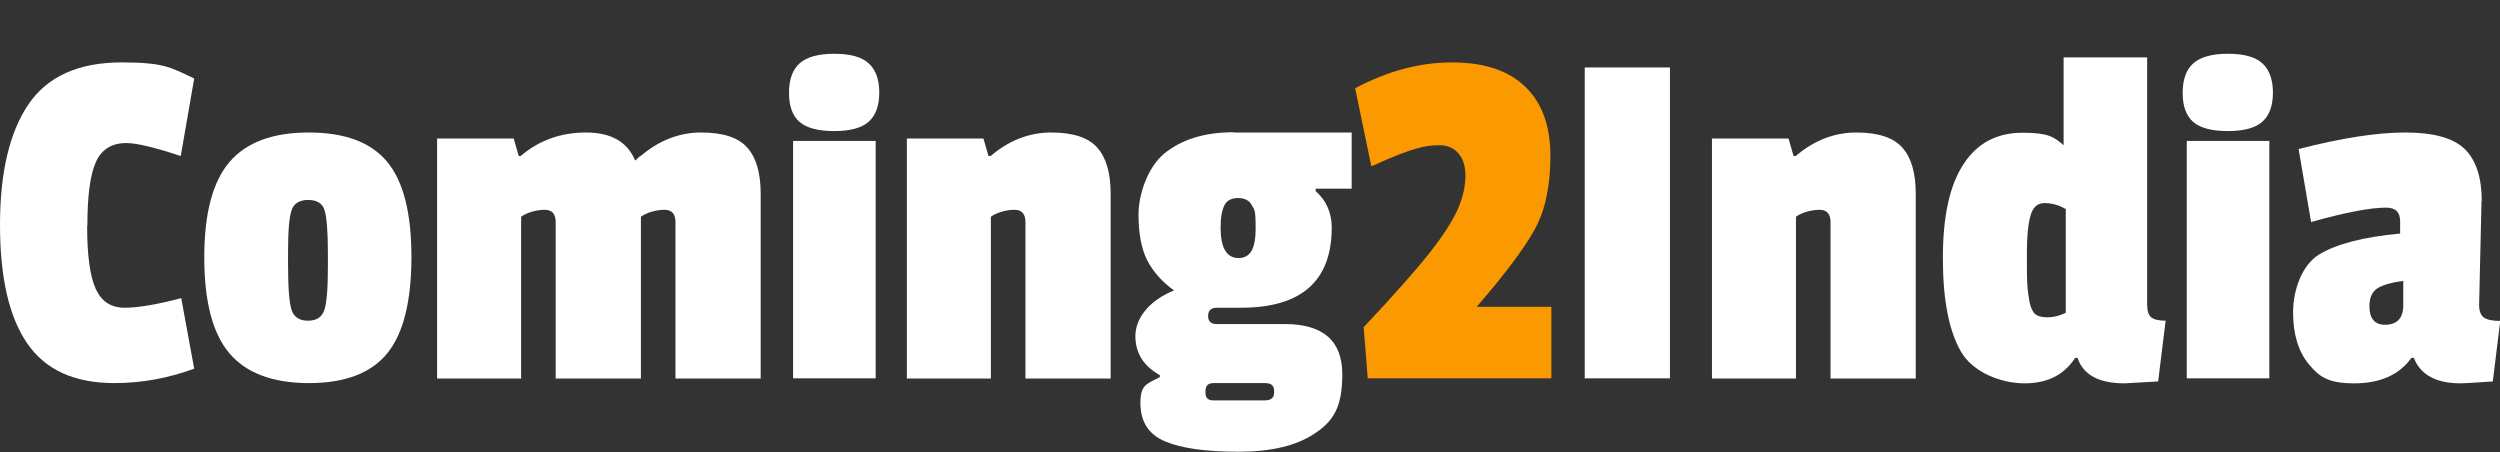
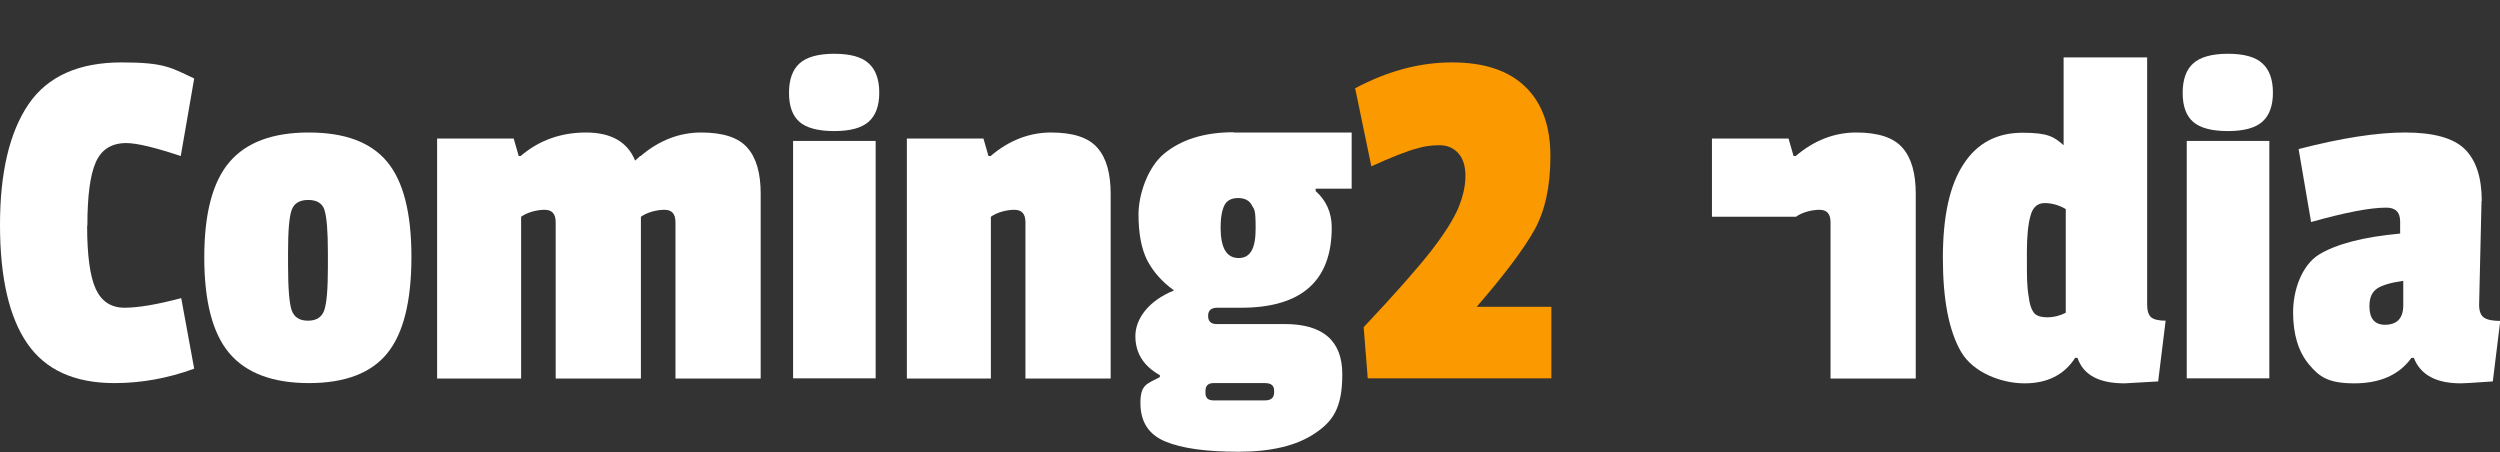
<svg xmlns="http://www.w3.org/2000/svg" id="Calque_1" version="1.1" viewBox="0 0 1041.5 188.3">
  <rect x="0" y="0" width="1041.5" height="188.3" fill="#333333" stroke="none" />
  <defs>
    <style>
      .st0 {
        fill: #fb9900;
      }

      .st1 {
        fill: #fff;
      }
    </style>
  </defs>
  <path class="st1" d="M36.3,94.1c0,12.3,1.2,21.1,3.6,26.3,2.4,5.2,6.4,7.8,12,7.8s13.4-1.3,23.6-4l5.4,29.4c-11,4-22,6-33.2,6-16.7,0-28.8-5.5-36.4-16.6C3.8,132.1,0,115.6,0,93.7s4-38.7,11.9-50.3c7.9-11.6,20.9-17.4,38.8-17.4s20.6,2.2,30.2,6.7l-5.6,32.3c-10.8-3.6-18.4-5.4-22.7-5.4-6.1,0-10.4,2.7-12.7,8-2.4,5.4-3.5,14.2-3.5,26.5Z" />
  <path class="st1" d="M85.1,107.2c0-18.3,3.5-31.5,10.5-39.7,7-8.2,18-12.3,33-12.3s25.8,4,32.6,12.1c6.8,8.1,10.2,21.3,10.2,39.7s-3.3,31.8-10,40.1-17.6,12.5-32.7,12.5-26.2-4.2-33.2-12.5c-7-8.3-10.4-21.7-10.4-39.9ZM135.2,87.5c-.9-2.8-3.2-4.2-6.8-4.2s-5.9,1.4-6.9,4.2c-1,2.8-1.5,8.6-1.5,17.5v5c0,9.9.5,16.3,1.5,19.2,1,2.9,3.2,4.4,6.8,4.4s5.8-1.5,6.8-4.4c1-2.9,1.5-8.9,1.5-17.9v-6c0-9-.5-14.9-1.4-17.7Z" />
  <path class="st1" d="M266.9,65c7.6-6.5,16.1-9.8,25.2-9.8s15.6,2.1,19.3,6.4c3.7,4.2,5.5,10.6,5.5,19.1v77h-35.5v-65.1c0-3.5-1.5-5.2-4.6-5.2s-7.2,1-9.8,2.9v67.4h-35.5v-65.1c0-3.5-1.5-5.2-4.6-5.2s-7.2,1-9.8,2.9v67.4h-35V57.7h31.9l2.1,7.3h.8c7.6-6.5,16.7-9.8,27.2-9.8s17.3,3.9,20.5,11.7l2.1-1.9Z" />
  <path class="st1" d="M333.1,50.8c-2.9-2.5-4.4-6.5-4.4-12.1s1.5-9.7,4.4-12.3c2.9-2.6,7.7-4,14.4-4s11.5,1.3,14.4,4c2.9,2.6,4.4,6.7,4.4,12.2s-1.5,9.5-4.4,12.1c-2.9,2.6-7.7,3.9-14.4,3.9s-11.5-1.3-14.4-3.8ZM364.8,157.6h-34.4V58.7h34.4v98.9Z" />
  <path class="st1" d="M412.7,65c7.6-6.5,16.1-9.8,25.2-9.8s15.6,2.1,19.3,6.4c3.7,4.2,5.5,10.6,5.5,19.1v77h-35.5v-65.1c0-3.5-1.5-5.2-4.6-5.2s-7.2,1-9.8,2.9v67.4h-35V57.7h31.9l2.1,7.3h.8Z" />
  <path class="st1" d="M513.9,55.2h49.2v23.4h-15v1c4.4,3.9,6.7,9,6.7,15.2,0,22.2-12.6,33.4-37.7,33.4h-10c-2.5,0-3.8,1.1-3.8,3.4s1.2,3.4,3.5,3.4h28.4c16,0,24,7,24,20.9s-3.8,19.6-11.5,24.7c-7.6,5.1-18.2,7.6-31.7,7.6s-23.7-1.4-30.6-4.3c-6.9-2.9-10.3-8.2-10.3-16s2.7-7.9,8.1-10.8v-.8c-6.8-3.8-10.2-9.2-10.2-16.3s5.4-14.7,16.1-19c-5-3.6-8.7-7.8-11.2-12.6-2.4-4.8-3.6-11.2-3.6-19.1s3.6-19.4,10.7-25.3c7.2-5.9,16.8-8.9,28.9-8.9ZM505.5,166.8h21.5c2.5,0,3.8-1.1,3.8-3.3v-.8c0-2.1-1.3-3.1-3.8-3.1h-21.5c-2.2,0-3.3,1.1-3.3,3.3v.8c0,2.1,1.1,3.1,3.3,3.1ZM521.5,85.5c-1-2-3-3-5.7-3s-4.7,1-5.7,3c-1,2-1.6,5.1-1.6,9.3,0,8.5,2.5,12.7,7.5,12.7s7.1-4.1,7.1-12.3-.5-7.7-1.6-9.7Z" />
  <path class="st0" d="M564.5,36.8c13.5-7.2,26.9-10.8,40.4-10.8s23.6,3.4,30.6,10.2c7,6.8,10.4,16.4,10.4,28.9s-2.2,22.6-6.6,30.6c-4.4,7.9-12.4,18.6-24.1,32.1h31.1v29.8h-76.5l-1.7-21.3c13.2-14,22.6-24.7,28.2-31.9,5.6-7.2,9.3-13.2,11.3-17.9,1.9-4.7,2.9-9.1,2.9-13.2s-1-7.3-3-9.5c-2-2.2-4.6-3.3-7.8-3.3s-6.3.4-9.2,1.3c-4,1-10.4,3.5-19.2,7.5l-6.7-32.3Z" />
-   <path class="st1" d="M695.7,157.6h-35.5V28.1h35.5v129.5Z" />
-   <path class="st1" d="M748.1,65c7.6-6.5,16.1-9.8,25.2-9.8s15.6,2.1,19.3,6.4c3.7,4.2,5.5,10.6,5.5,19.1v77h-35.5v-65.1c0-3.5-1.5-5.2-4.6-5.2s-7.2,1-9.8,2.9v67.4h-35V57.7h31.9l2.1,7.3h.8Z" />
+   <path class="st1" d="M748.1,65c7.6-6.5,16.1-9.8,25.2-9.8s15.6,2.1,19.3,6.4c3.7,4.2,5.5,10.6,5.5,19.1v77h-35.5v-65.1c0-3.5-1.5-5.2-4.6-5.2s-7.2,1-9.8,2.9h-35V57.7h31.9l2.1,7.3h.8Z" />
  <path class="st1" d="M899.1,158.9l-14,.8c-10.7,0-17.2-3.5-19.6-10.6h-1c-4.6,7.1-11.6,10.6-21.1,10.6s-21.3-4.4-26.4-13.1c-5.1-8.8-7.6-21.8-7.6-39.1s2.8-30.3,8.6-39.1c5.7-8.8,13.9-13.1,24.6-13.1s13.1,1.7,17.1,5.2V23.9h34.8v103c0,2.6.6,4.4,1.7,5.3,1.1.9,3.1,1.4,6,1.4l-3.1,25.2ZM851.8,84.6c-3,0-5,1.8-5.9,5.3-1,3.5-1.5,8.6-1.5,15.2s0,11.1.2,13.5c.1,2.4.5,4.8.9,7.2.5,2.4,1.3,4.1,2.3,5,1,.9,2.8,1.4,5.2,1.4s5-.6,7.6-1.9v-43.2c-2.9-1.7-5.9-2.5-8.9-2.5Z" />
  <path class="st1" d="M913.7,50.8c-2.9-2.5-4.4-6.5-4.4-12.1s1.5-9.7,4.4-12.3c2.9-2.6,7.7-4,14.4-4s11.5,1.3,14.4,4c2.9,2.6,4.4,6.7,4.4,12.2s-1.5,9.5-4.4,12.1c-2.9,2.6-7.7,3.9-14.4,3.9s-11.5-1.3-14.4-3.8ZM945.4,157.6h-34.4V58.7h34.4v98.9Z" />
  <path class="st1" d="M1033.8,83.8l-1,43.2c0,2.6.7,4.4,2,5.3,1.3.9,3.6,1.4,6.8,1.4l-3.1,25.2c-8.1.6-12.5.8-13.3.8-10.3,0-16.8-3.5-19.6-10.6h-1c-5.1,7.1-13.1,10.6-23.8,10.6s-14.5-2.6-18.9-7.9c-4.4-5.3-6.6-12.5-6.6-21.7s3.6-19.5,10.7-24c7.2-4.4,18.5-7.4,33.9-8.8v-5c0-3.9-1.9-5.8-5.8-5.8-6.7,0-17.1,2-31.3,6l-5.2-30.4c17.8-4.6,32.6-6.9,44.4-6.9s20.1,2.3,24.8,6.9c4.7,4.6,7.1,11.8,7.1,21.7ZM993.5,135.3c5.1,0,7.7-2.7,7.7-8.1v-10.2c-5.1.7-8.8,1.8-10.9,3.2-2.2,1.5-3.2,3.9-3.2,7.4,0,5.1,2.2,7.7,6.5,7.7Z" />
</svg>